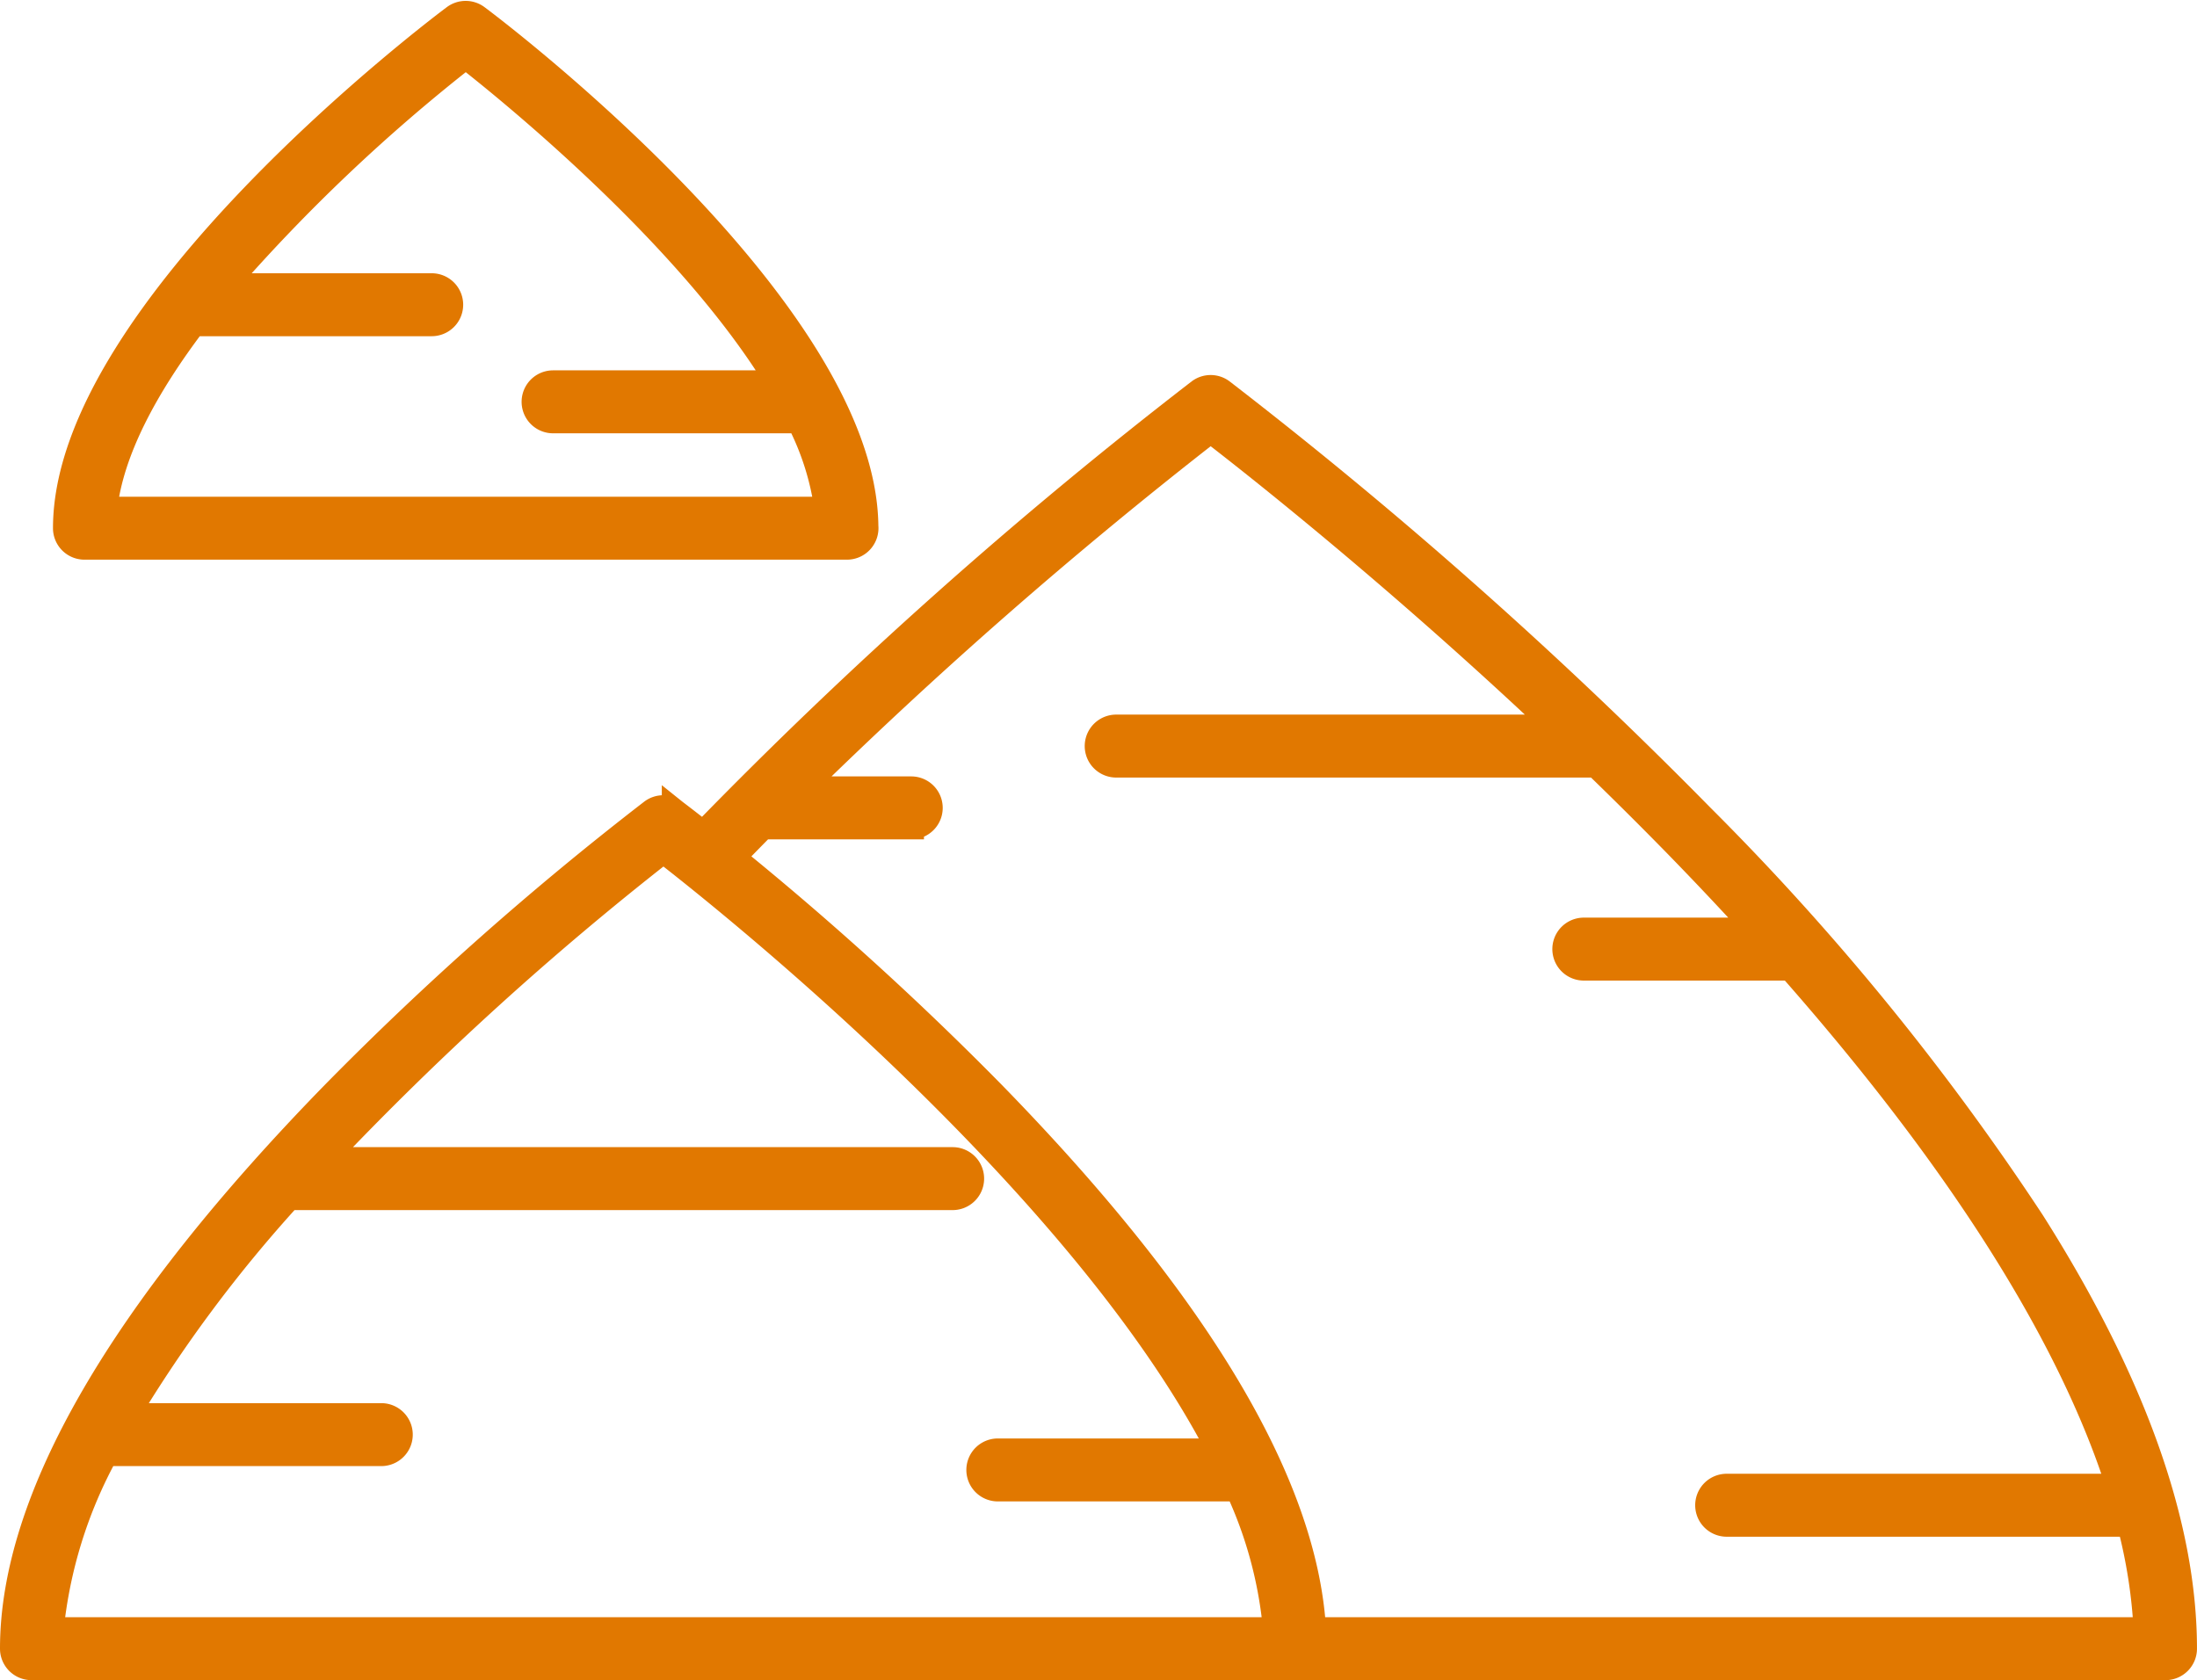
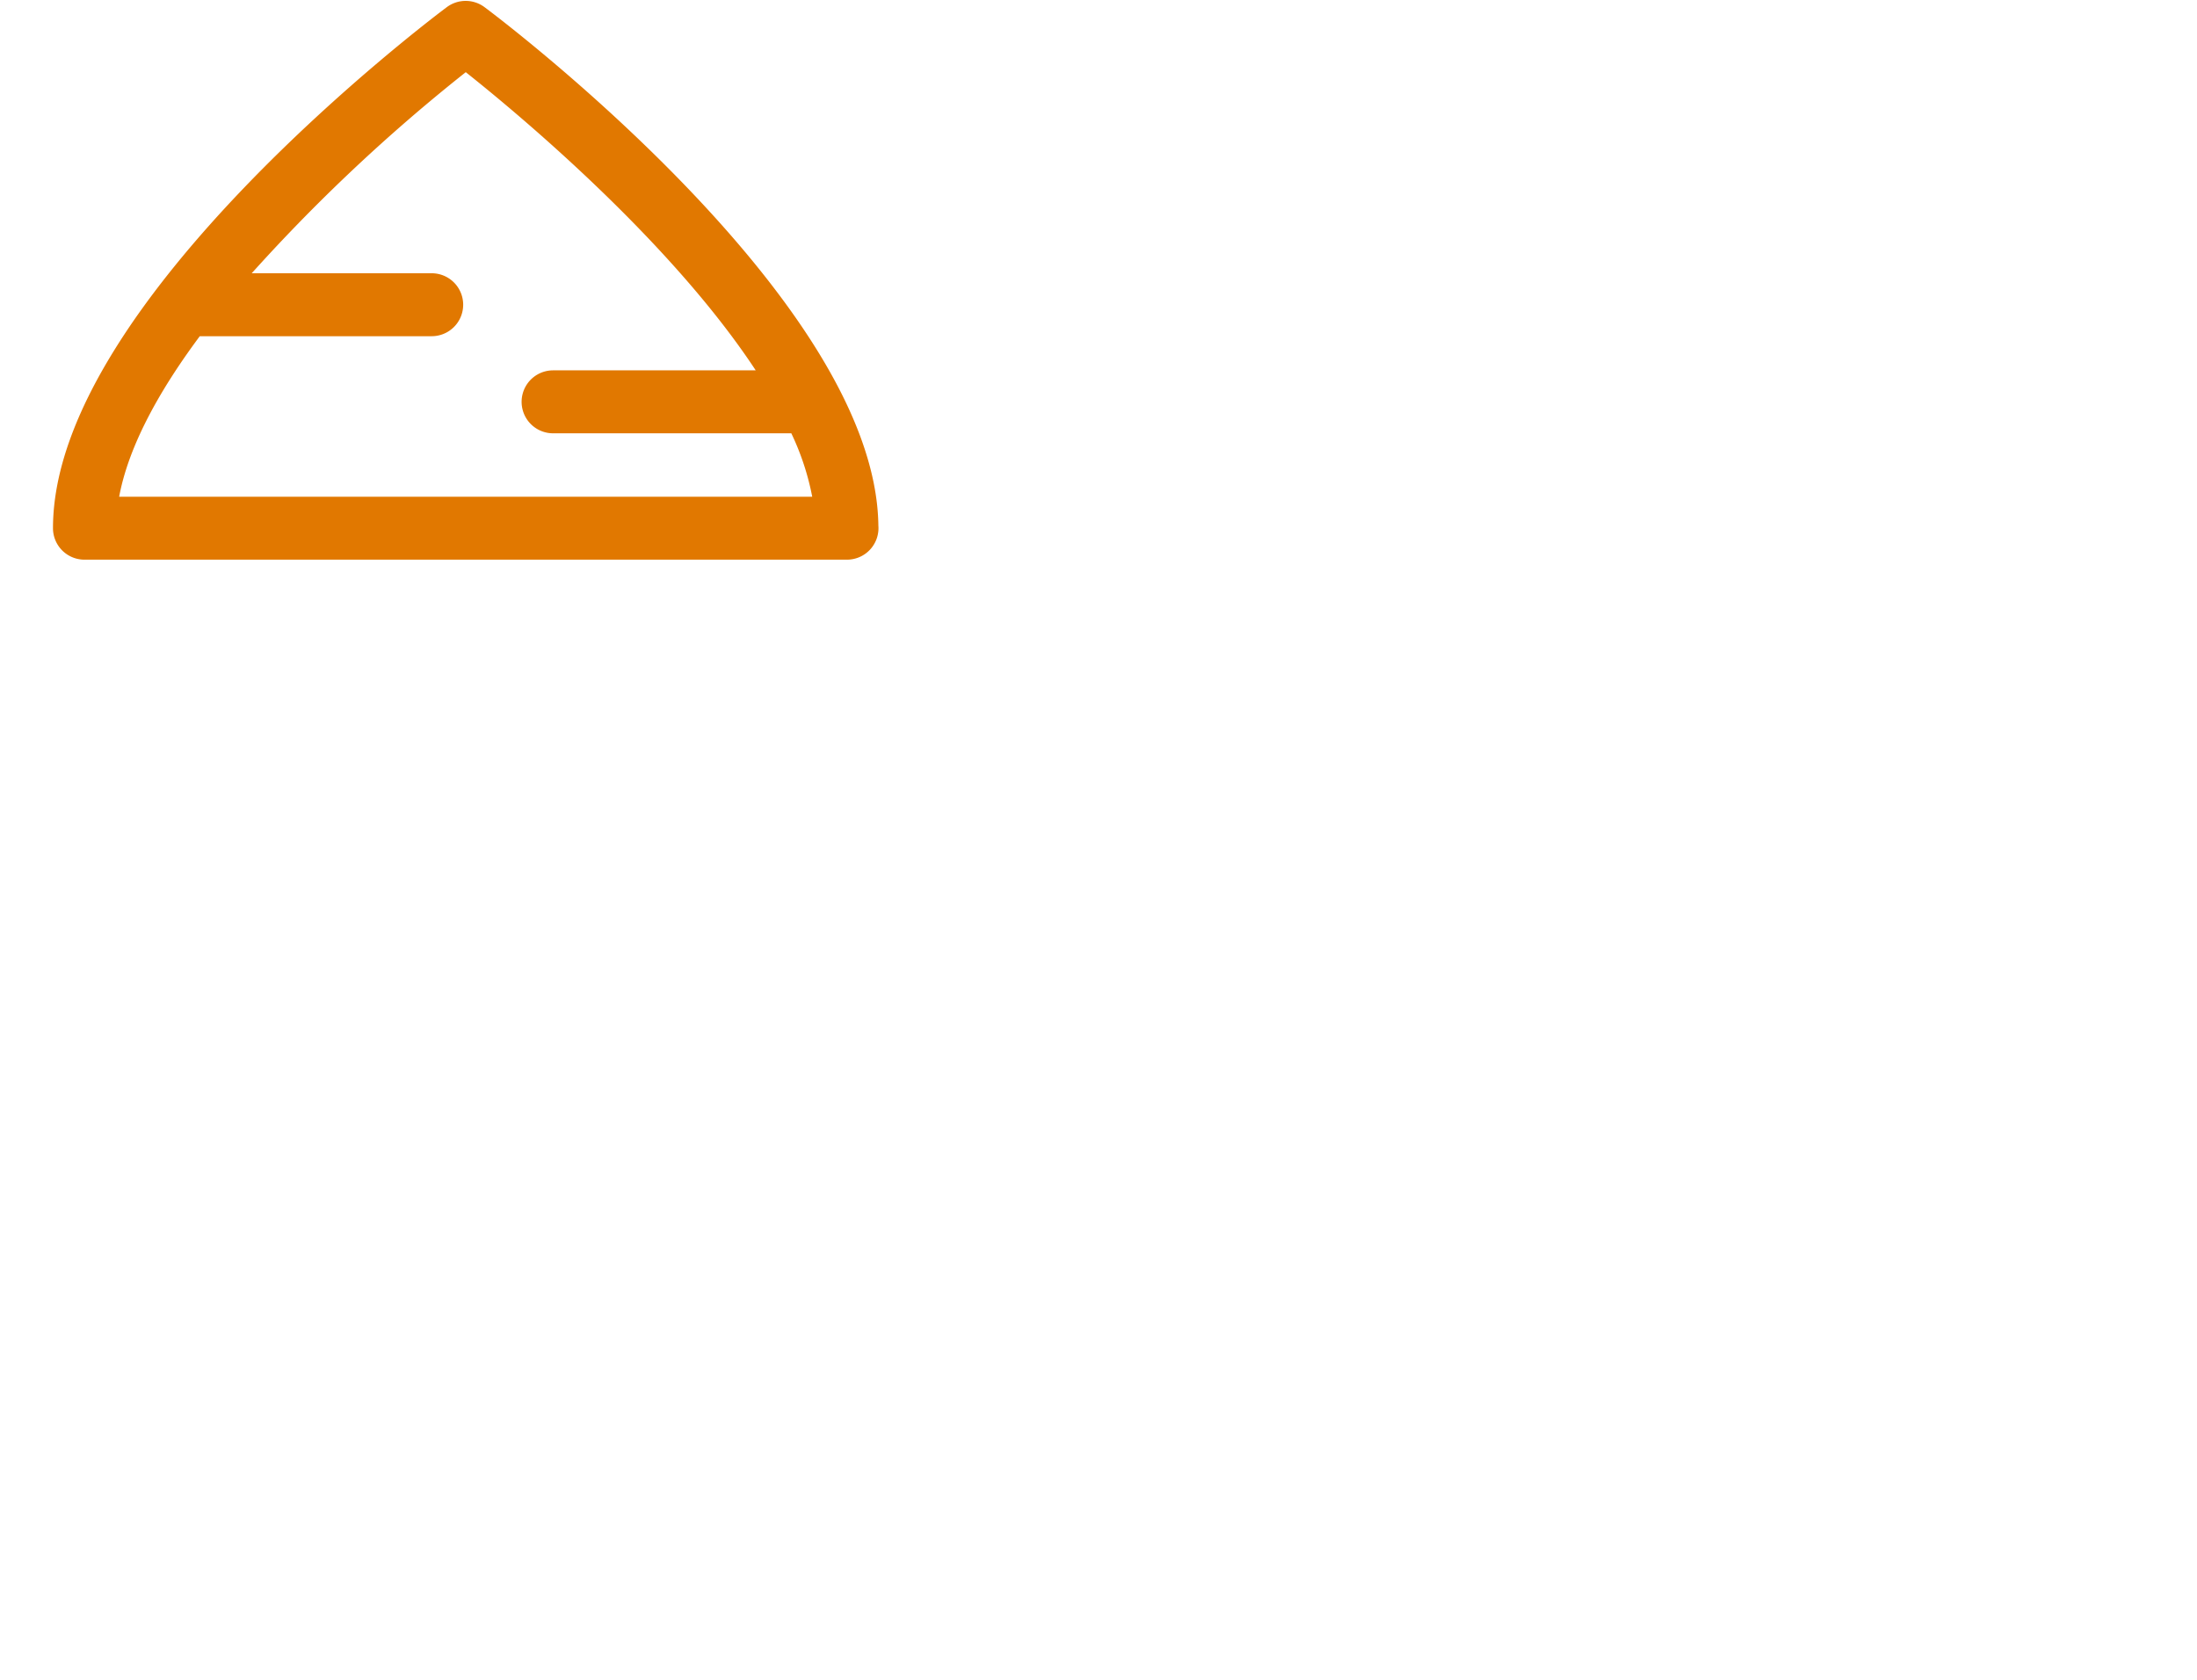
<svg xmlns="http://www.w3.org/2000/svg" width="86.329" height="66.031" viewBox="0 0 86.329 66.031">
  <g id="factory-material-svgrepo-com" transform="translate(0.5 -58.067)">
-     <path id="Path_392" data-name="Path 392" d="M12.737,79.562H42.7a.738.738,0,0,0,.733-.813c-.085-8.533-14.653-19.539-15.275-20a.738.738,0,0,0-.884,0C26.652,59.211,12,70.281,12,78.824A.737.737,0,0,0,12.737,79.562Zm4.282-8.782h9.362a.737.737,0,0,0,0-1.474H18.2a68.945,68.945,0,0,1,9.52-9.039c1.828,1.431,8.844,7.131,12.3,12.855H31.151a.737.737,0,1,0,0,1.474h9.671a10.787,10.787,0,0,1,1.1,3.492h-28.4C13.77,75.767,15.174,73.217,17.019,70.779Z" transform="translate(-9.918 0)" fill="#e17800" stroke="#e17800" stroke-width="1" />
-     <path id="Path_393" data-name="Path 393" d="M79.352,176.182a100.8,100.8,0,0,0-12.993-15.93A184.332,184.332,0,0,0,47.513,143.54a.737.737,0,0,0-.884,0,184.125,184.125,0,0,0-19.5,17.386c-.7-.553-1.109-.86-1.124-.872a.737.737,0,0,0-.884,0,122.3,122.3,0,0,0-12.5,11.085C4.247,179.724,0,187.061,0,192.947a.737.737,0,0,0,.737.737H84.591a.737.737,0,0,0,.737-.737C85.329,188.078,83.318,182.438,79.352,176.182ZM1.5,192.21a18.2,18.2,0,0,1,2.152-6.938H14.482a.737.737,0,1,0,0-1.474H4.456a54.467,54.467,0,0,1,6.4-8.592c.018,0,.036.005.055.005H36.933a.737.737,0,1,0,0-1.474H12.2a121.243,121.243,0,0,1,13.368-12.163c2.648,2.053,16.425,13.051,21.871,23.612H38.709a.737.737,0,0,0,0,1.474h9.432a16.671,16.671,0,0,1,1.49,5.55Zm49.607,0c-.336-5.757-4.57-12.84-12.6-21.071a123.509,123.509,0,0,0-10.22-9.286q.591-.612,1.184-1.212h5.835a.737.737,0,1,0,0-1.474H30.946a186.5,186.5,0,0,1,16.125-14.109c1.587,1.22,7.233,5.651,13.61,11.68H43.36a.737.737,0,1,0,0,1.474H62.221c1.025.994,2.061,2.023,3.1,3.084q1.688,1.73,3.226,3.421H61.735a.737.737,0,0,0,0,1.474h8.126c6.645,7.539,11,14.431,12.9,20.382H67.348a.737.737,0,0,0,0,1.474h15.84a20.472,20.472,0,0,1,.65,4.163Z" transform="translate(0 -70.087)" fill="#e17800" stroke="#e17800" stroke-width="1" />
+     <path id="Path_392" data-name="Path 392" d="M12.737,79.562H42.7a.738.738,0,0,0,.733-.813c-.085-8.533-14.653-19.539-15.275-20a.738.738,0,0,0-.884,0C26.652,59.211,12,70.281,12,78.824A.737.737,0,0,0,12.737,79.562Zm4.282-8.782h9.362a.737.737,0,0,0,0-1.474H18.2a68.945,68.945,0,0,1,9.52-9.039c1.828,1.431,8.844,7.131,12.3,12.855H31.151a.737.737,0,1,0,0,1.474h9.671a10.787,10.787,0,0,1,1.1,3.492h-28.4C13.77,75.767,15.174,73.217,17.019,70.779" transform="translate(-9.918 0)" fill="#e17800" stroke="#e17800" stroke-width="1" />
  </g>
</svg>